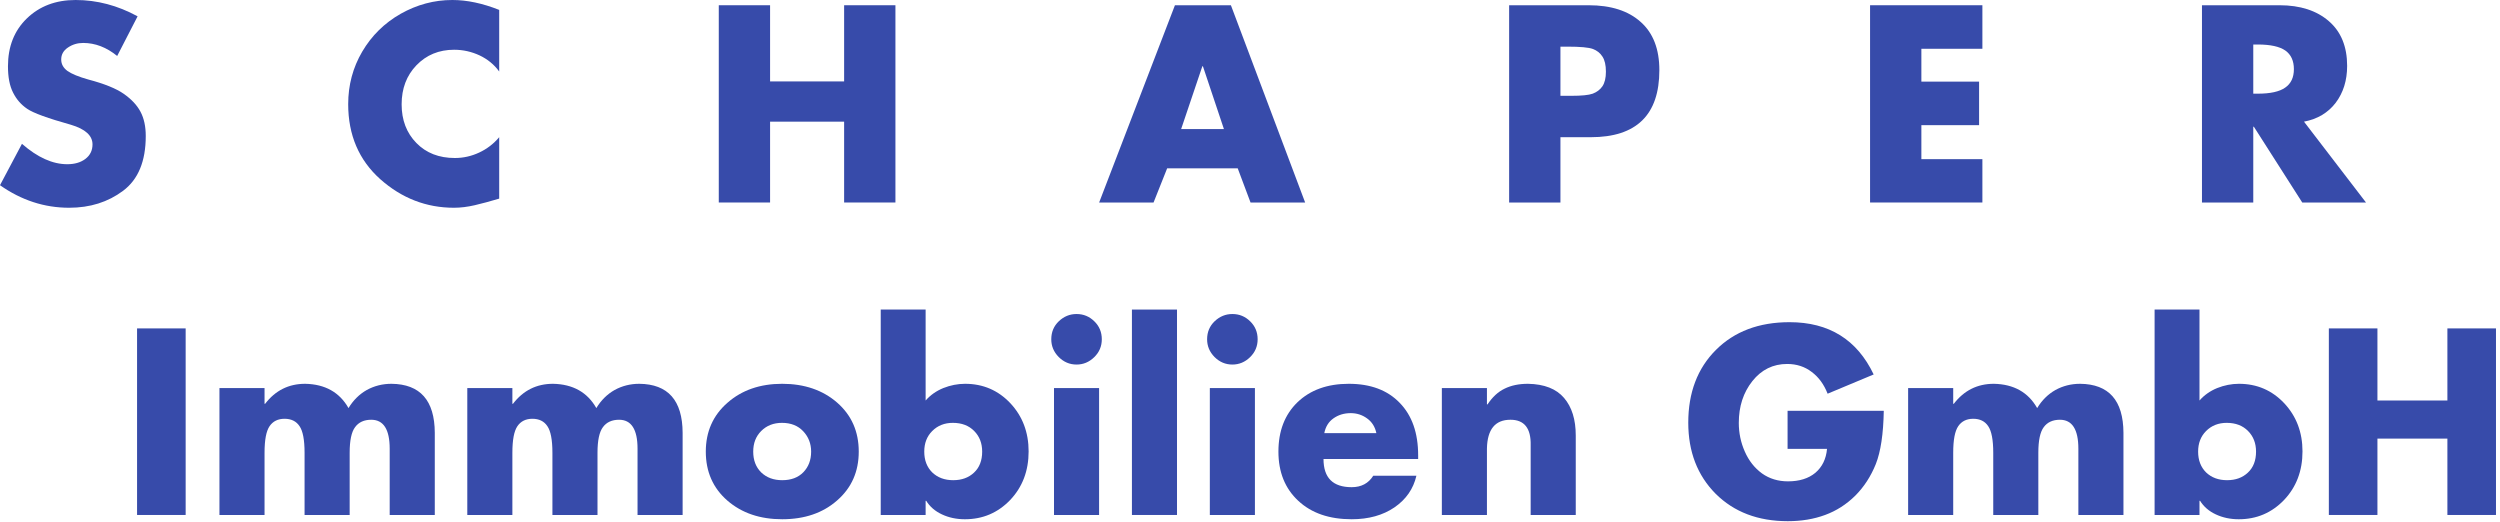
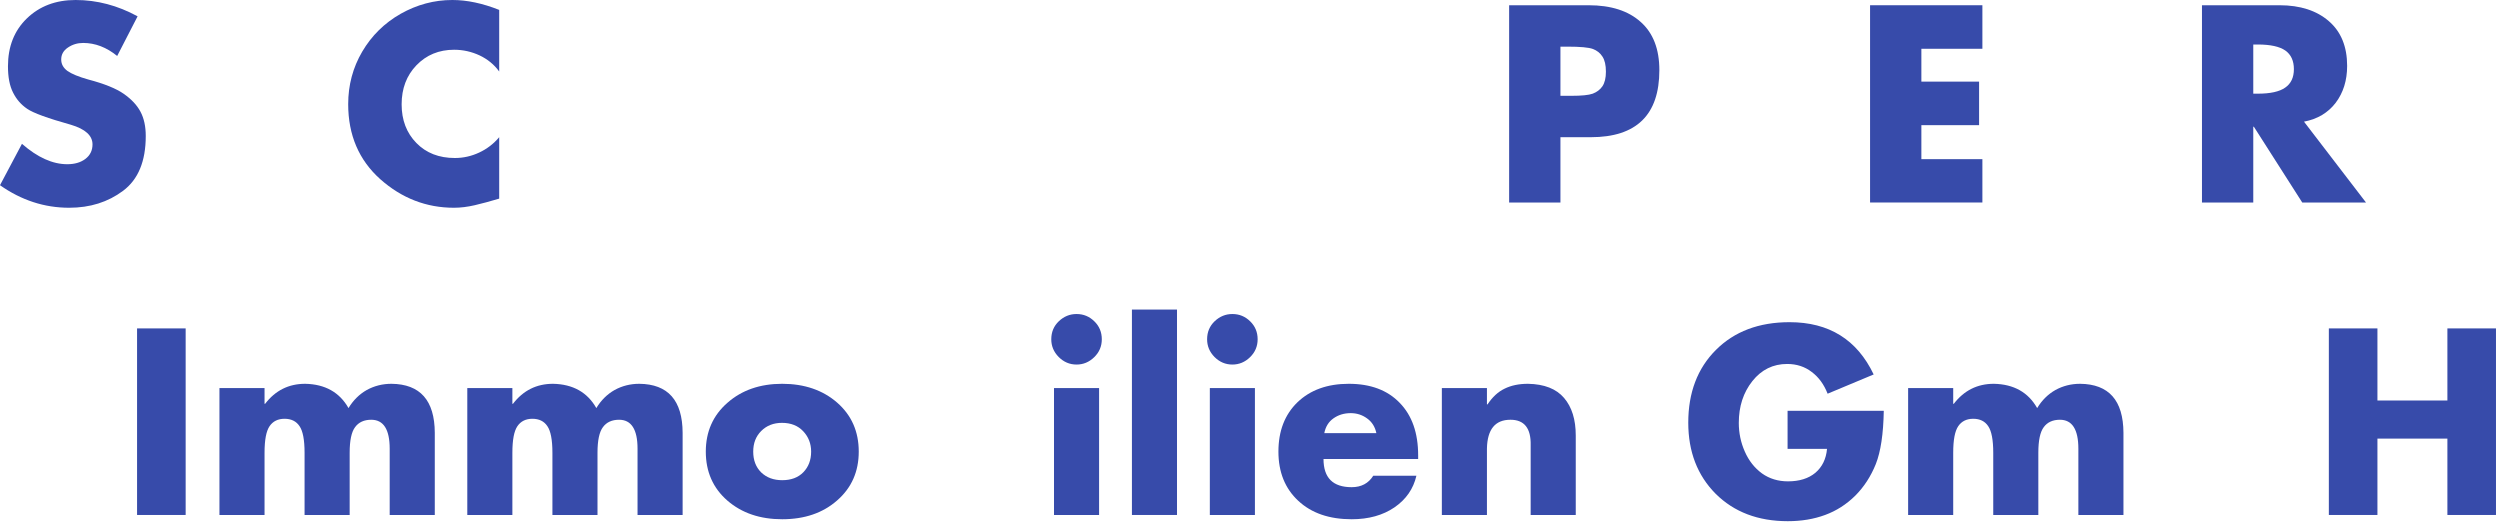
<svg xmlns="http://www.w3.org/2000/svg" width="268" height="56" viewBox="0 0 268 56" fill="none">
  <path d="M8.104 0C10.396 0 12.609 0.583 14.75 1.75L12.562 6C11.422 5.073 10.208 4.604 8.917 4.604C8.302 4.604 7.755 4.771 7.271 5.104C6.797 5.427 6.562 5.849 6.562 6.375C6.562 6.865 6.781 7.271 7.229 7.604C7.688 7.927 8.427 8.229 9.458 8.521C11.193 8.979 12.463 9.495 13.271 10.062C14.088 10.635 14.688 11.271 15.062 11.979C15.438 12.688 15.625 13.557 15.625 14.583C15.625 17.292 14.812 19.25 13.188 20.458C11.573 21.667 9.651 22.271 7.417 22.271C4.76 22.271 2.292 21.469 0 19.854L2.354 15.417C4.021 16.875 5.635 17.604 7.208 17.604C8 17.604 8.646 17.417 9.146 17.042C9.656 16.656 9.917 16.135 9.917 15.479C9.917 14.537 9.146 13.833 7.604 13.375C5.13 12.682 3.568 12.115 2.917 11.667C2.26 11.224 1.755 10.641 1.396 9.917C1.031 9.198 0.854 8.26 0.854 7.104C0.854 4.995 1.526 3.286 2.875 1.979C4.234 0.661 5.979 0 8.104 0Z" fill="#374BAA" />
  <path d="M53.514 7.667C52.972 6.917 52.269 6.344 51.41 5.938C50.545 5.536 49.639 5.333 48.68 5.333C47.055 5.333 45.706 5.891 44.639 7C43.581 8.099 43.055 9.495 43.055 11.188C43.055 12.87 43.581 14.25 44.639 15.333C45.691 16.406 47.066 16.938 48.764 16.938C49.665 16.938 50.535 16.745 51.368 16.354C52.201 15.969 52.915 15.417 53.514 14.708V21.292C52.54 21.583 51.665 21.818 50.889 22C50.123 22.177 49.378 22.271 48.66 22.271C45.701 22.271 43.066 21.25 40.764 19.208C38.472 17.156 37.326 14.474 37.326 11.167C37.326 9.125 37.826 7.25 38.826 5.542C39.837 3.823 41.212 2.469 42.951 1.479C44.701 0.495 46.545 0 48.493 0C50.06 0 51.732 0.354 53.514 1.062V7.667Z" fill="#374BAA" />
-   <path d="M82.553 0.562V8.729H90.49V0.562H95.99V21.708H90.49V13.042H82.553V21.708H77.053V0.562H82.553Z" fill="#374BAA" />
-   <path d="M131.953 0.562L139.911 21.708H134.057L132.682 18.042H125.12L123.661 21.708H117.828L125.953 0.562H131.953ZM126.62 13.833H131.203L128.953 7.104H128.891L126.62 13.833Z" fill="#374BAA" />
  <path d="M170.3 0.562C172.701 0.562 174.561 1.161 175.883 2.354C177.217 3.536 177.883 5.26 177.883 7.521C177.883 12.312 175.43 14.708 170.529 14.708H167.279V21.708H161.779V0.562H170.3ZM167.279 10.271H168.446C169.54 10.271 170.305 10.198 170.738 10.042C171.18 9.875 171.529 9.615 171.779 9.25C172.029 8.875 172.154 8.354 172.154 7.688C172.154 6.979 172.029 6.438 171.779 6.062C171.54 5.688 171.201 5.417 170.758 5.25C170.311 5.083 169.404 5 168.029 5H167.279V10.271Z" fill="#374BAA" />
  <path d="M212.512 0.562V5.229H205.971V8.75H212.158V13.417H205.971V17.062H212.512V21.708H200.471V0.562H212.512Z" fill="#374BAA" />
  <path d="M244.363 0.562C246.582 0.562 248.348 1.135 249.655 2.271C250.957 3.396 251.613 4.995 251.613 7.062C251.613 8.62 251.202 9.938 250.384 11.021C249.561 12.094 248.431 12.766 246.988 13.042L253.634 21.708H246.801L241.613 13.583H241.551V21.708H236.051V0.562H244.363ZM241.551 10.042H242.03C243.374 10.042 244.353 9.828 244.967 9.396C245.592 8.969 245.905 8.307 245.905 7.417C245.905 6.516 245.598 5.849 244.988 5.417C244.374 4.99 243.389 4.771 242.03 4.771H241.551V10.042Z" fill="#374BAA" />
  <path d="M19.902 35.205V55.205H14.693V35.205H19.902Z" fill="#374BAA" />
  <path d="M37.359 43.747C37.869 42.903 38.525 42.257 39.317 41.809C40.119 41.367 41.005 41.143 41.963 41.143C45.046 41.174 46.593 42.924 46.609 46.393V55.205H41.775V48.101C41.775 46.033 41.114 44.997 39.796 44.997C39.031 44.997 38.453 45.262 38.067 45.788C37.676 46.304 37.484 47.221 37.484 48.538V55.205H32.65V48.538C32.65 47.153 32.468 46.2 32.109 45.684C31.76 45.158 31.223 44.893 30.505 44.893C29.796 44.893 29.26 45.158 28.9 45.684C28.536 46.215 28.359 47.163 28.359 48.538V55.205H23.525V41.601H28.359V43.288H28.421C29.515 41.861 30.947 41.143 32.713 41.143C34.848 41.184 36.4 42.054 37.359 43.747Z" fill="#374BAA" />
  <path d="M63.927 43.747C64.438 42.903 65.094 42.257 65.885 41.809C66.688 41.367 67.573 41.143 68.531 41.143C71.615 41.174 73.162 42.924 73.177 46.393V55.205H68.344V48.101C68.344 46.033 67.682 44.997 66.365 44.997C65.599 44.997 65.021 45.262 64.635 45.788C64.245 46.304 64.052 47.221 64.052 48.538V55.205H59.219V48.538C59.219 47.153 59.036 46.2 58.677 45.684C58.328 45.158 57.792 44.893 57.073 44.893C56.365 44.893 55.828 45.158 55.469 45.684C55.104 46.215 54.927 47.163 54.927 48.538V55.205H50.094V41.601H54.927V43.288H54.99C56.083 41.861 57.516 41.143 59.281 41.143C61.417 41.184 62.969 42.054 63.927 43.747Z" fill="#374BAA" />
  <path d="M92.058 48.413C92.058 50.554 91.287 52.299 89.745 53.643C88.214 54.992 86.251 55.663 83.85 55.663C81.475 55.663 79.516 54.997 77.975 53.663C76.433 52.32 75.662 50.57 75.662 48.413C75.662 46.278 76.433 44.533 77.975 43.184C79.516 41.825 81.475 41.143 83.85 41.143C86.235 41.143 88.204 41.82 89.745 43.163C91.287 44.512 92.058 46.262 92.058 48.413ZM83.85 51.476C84.808 51.476 85.563 51.195 86.12 50.622C86.672 50.054 86.954 49.32 86.954 48.413C86.954 47.554 86.667 46.825 86.1 46.226C85.542 45.632 84.787 45.33 83.829 45.33C82.922 45.33 82.183 45.622 81.6 46.205C81.027 46.778 80.745 47.512 80.745 48.413C80.745 49.33 81.027 50.075 81.6 50.643C82.183 51.2 82.933 51.476 83.85 51.476Z" fill="#374BAA" />
-   <path d="M99.227 33.185V42.935C99.737 42.351 100.372 41.908 101.122 41.601C101.883 41.299 102.664 41.143 103.456 41.143C105.383 41.143 107.003 41.841 108.31 43.226C109.612 44.617 110.268 46.341 110.268 48.393C110.268 50.476 109.607 52.216 108.289 53.601C106.966 54.976 105.352 55.664 103.435 55.664C102.529 55.664 101.711 55.487 100.977 55.143C100.237 54.799 99.674 54.31 99.289 53.685H99.227V55.205H94.414V33.185H99.227ZM102.185 51.476C103.102 51.476 103.841 51.205 104.414 50.664C104.997 50.122 105.289 49.372 105.289 48.414C105.289 47.513 105.003 46.778 104.435 46.205C103.862 45.622 103.102 45.33 102.143 45.33C101.253 45.33 100.518 45.622 99.935 46.205C99.362 46.778 99.081 47.513 99.081 48.414C99.081 49.33 99.362 50.075 99.935 50.643C100.518 51.2 101.268 51.476 102.185 51.476Z" fill="#374BAA" />
  <path d="M118.114 36.371C118.114 37.121 117.843 37.762 117.301 38.288C116.76 38.819 116.124 39.08 115.406 39.08C114.666 39.08 114.031 38.809 113.489 38.267C112.958 37.726 112.697 37.095 112.697 36.371C112.697 35.595 112.968 34.95 113.51 34.434C114.051 33.923 114.682 33.663 115.406 33.663C116.156 33.663 116.791 33.929 117.322 34.455C117.848 34.97 118.114 35.611 118.114 36.371ZM117.822 41.601V55.205H112.989V41.601H117.822Z" fill="#374BAA" />
  <path d="M126.175 33.185V55.205H121.342V33.185H126.175Z" fill="#374BAA" />
  <path d="M134.819 36.371C134.819 37.121 134.548 37.762 134.007 38.288C133.465 38.819 132.829 39.08 132.111 39.08C131.371 39.08 130.736 38.809 130.194 38.267C129.663 37.726 129.402 37.095 129.402 36.371C129.402 35.595 129.673 34.95 130.215 34.434C130.757 33.923 131.387 33.663 132.111 33.663C132.861 33.663 133.496 33.929 134.027 34.455C134.553 34.97 134.819 35.611 134.819 36.371ZM134.527 41.601V55.205H129.694V41.601H134.527Z" fill="#374BAA" />
  <path d="M141.88 49.205C141.88 51.221 142.885 52.226 144.901 52.226C145.927 52.226 146.698 51.82 147.214 50.997H151.839C151.516 52.403 150.734 53.533 149.484 54.393C148.245 55.236 146.719 55.663 144.901 55.663C142.495 55.663 140.589 55.007 139.172 53.684C137.755 52.367 137.047 50.611 137.047 48.413C137.047 46.205 137.724 44.445 139.089 43.122C140.464 41.804 142.297 41.143 144.589 41.143C146.922 41.143 148.74 41.825 150.047 43.184C151.365 44.533 152.026 46.408 152.026 48.809V49.205H141.88ZM147.547 46.434C147.406 45.757 147.073 45.226 146.547 44.851C146.031 44.476 145.448 44.288 144.797 44.288C144.089 44.288 143.469 44.476 142.943 44.851C142.427 45.215 142.099 45.742 141.964 46.434H147.547Z" fill="#374BAA" />
  <path d="M168.921 55.205H164.087V47.726C164.129 45.908 163.405 44.997 161.921 44.997C160.28 44.997 159.441 46.028 159.4 48.08V55.205H154.566V41.601H159.4V43.351H159.462C159.988 42.559 160.598 41.997 161.296 41.663C161.988 41.32 162.822 41.143 163.796 41.143C165.546 41.174 166.837 41.679 167.671 42.663C168.504 43.637 168.921 44.976 168.921 46.684V55.205Z" fill="#374BAA" />
  <path d="M191.837 34.538C196.071 34.538 199.076 36.408 200.857 40.142L195.92 42.205C195.529 41.205 194.962 40.429 194.212 39.871C193.472 39.304 192.597 39.017 191.587 39.017C190.071 39.017 188.826 39.632 187.857 40.851C186.883 42.075 186.399 43.569 186.399 45.33C186.399 46.413 186.613 47.444 187.045 48.413C187.472 49.387 188.087 50.163 188.878 50.746C189.68 51.319 190.613 51.601 191.67 51.601C192.889 51.601 193.868 51.298 194.607 50.684C195.342 50.059 195.758 49.205 195.857 48.121H191.628V44.038H201.941C201.899 46.512 201.613 48.413 201.087 49.746C200.555 51.069 199.821 52.2 198.878 53.142C197.93 54.075 196.857 54.762 195.649 55.205C194.451 55.648 193.118 55.871 191.649 55.871C188.467 55.871 185.889 54.892 183.92 52.934C181.962 50.965 180.982 48.423 180.982 45.309C180.982 42.09 181.967 39.491 183.941 37.517C185.925 35.533 188.555 34.538 191.837 34.538Z" fill="#374BAA" />
  <path d="M218.384 43.747C218.895 42.903 219.551 42.257 220.342 41.809C221.145 41.367 222.03 41.143 222.988 41.143C226.072 41.174 227.618 42.924 227.634 46.393V55.205H222.801V48.101C222.801 46.033 222.139 44.997 220.822 44.997C220.056 44.997 219.478 45.262 219.092 45.788C218.702 46.304 218.509 47.221 218.509 48.538V55.205H213.676V48.538C213.676 47.153 213.493 46.2 213.134 45.684C212.785 45.158 212.249 44.893 211.53 44.893C210.822 44.893 210.285 45.158 209.926 45.684C209.561 46.215 209.384 47.163 209.384 48.538V55.205H204.551V41.601H209.384V43.288H209.447C210.54 41.861 211.973 41.143 213.738 41.143C215.874 41.184 217.426 42.054 218.384 43.747Z" fill="#374BAA" />
-   <path d="M235.785 33.185V42.935C236.296 42.351 236.931 41.908 237.681 41.601C238.441 41.299 239.223 41.143 240.014 41.143C241.941 41.143 243.561 41.841 244.868 43.226C246.171 44.617 246.827 46.341 246.827 48.393C246.827 50.476 246.165 52.216 244.848 53.601C243.525 54.976 241.91 55.664 239.993 55.664C239.087 55.664 238.27 55.487 237.535 55.143C236.796 54.799 236.233 54.31 235.848 53.685H235.785V55.205H230.973V33.185H235.785ZM238.743 51.476C239.66 51.476 240.4 51.205 240.973 50.664C241.556 50.122 241.848 49.372 241.848 48.414C241.848 47.513 241.561 46.778 240.993 46.205C240.421 45.622 239.66 45.33 238.702 45.33C237.811 45.33 237.077 45.622 236.493 46.205C235.921 46.778 235.639 47.513 235.639 48.414C235.639 49.33 235.921 50.075 236.493 50.643C237.077 51.2 237.827 51.476 238.743 51.476Z" fill="#374BAA" />
  <path d="M254.861 35.205V42.934H262.361V35.205H267.569V55.205H262.361V47.018H254.861V55.205H249.652V35.205H254.861Z" fill="#374BAA" />
</svg>